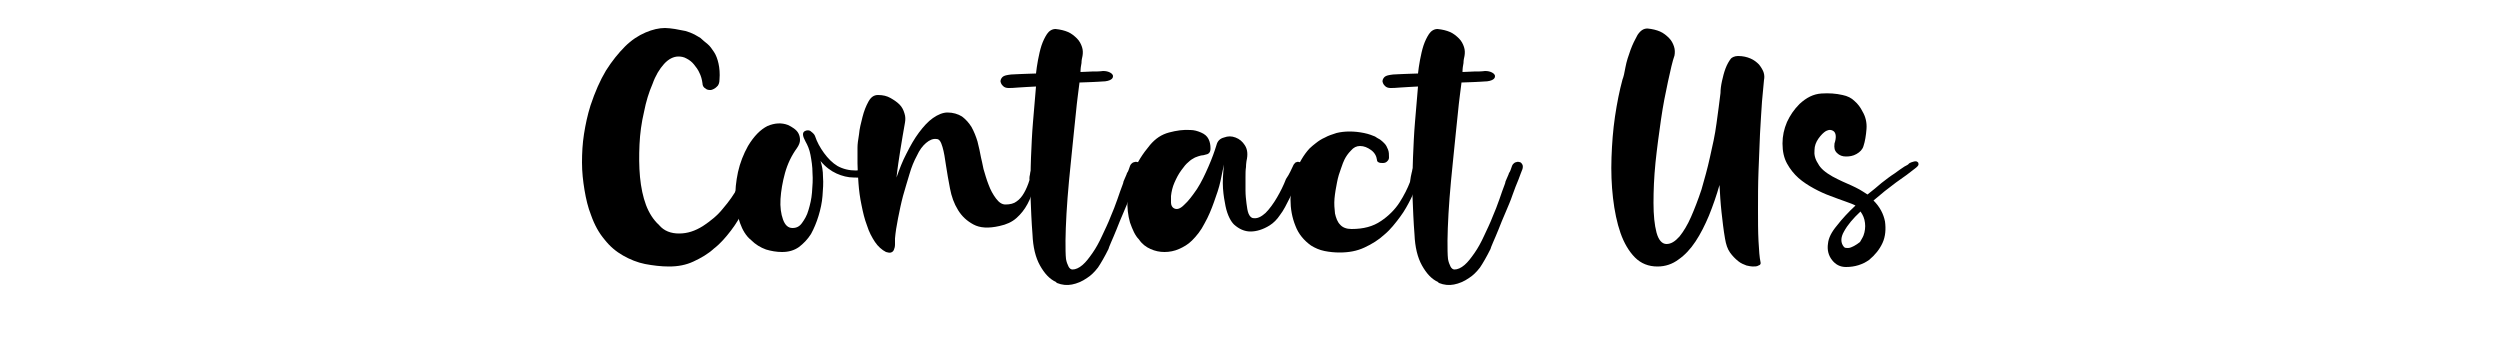
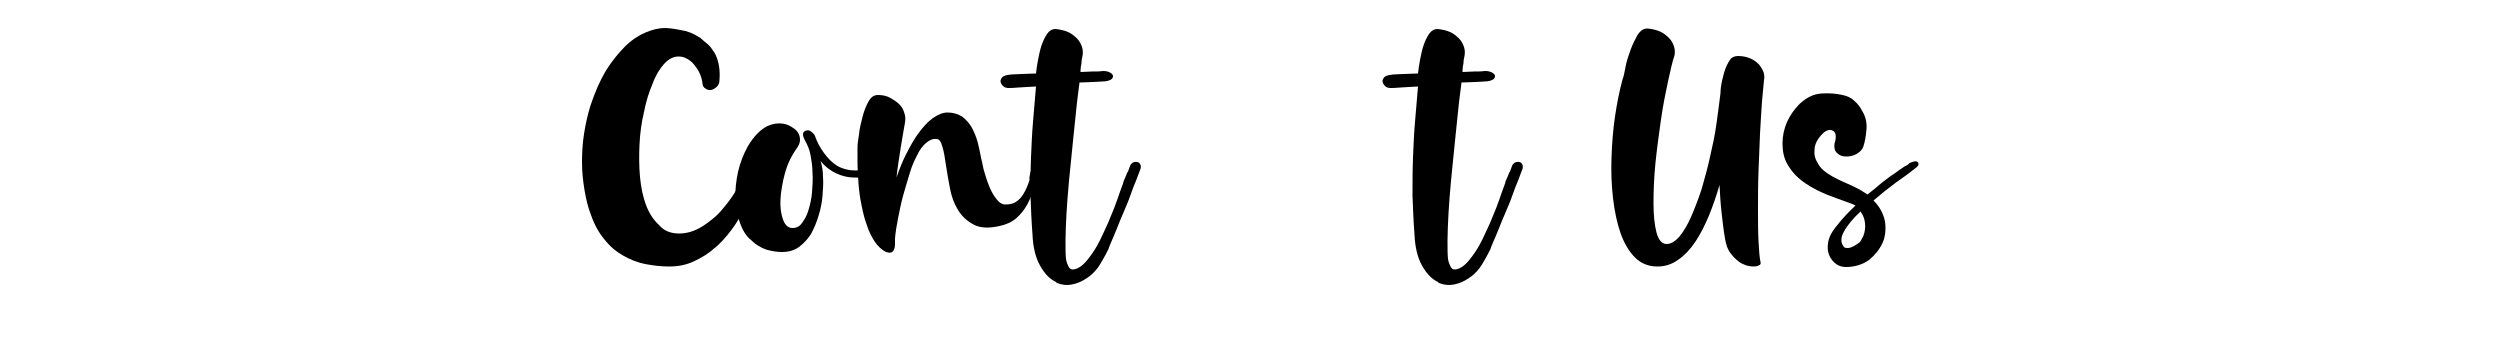
<svg xmlns="http://www.w3.org/2000/svg" version="1.1" id="Layer_1" x="0px" y="0px" viewBox="0 0 500 70" style="enable-background:new 0 0 500 70;" xml:space="preserve">
  <g>
    <path d="M135.8,46.7c1.7,0,3.2-0.5,4.8-1.5c1.5-1,2.9-2.1,4-3.5c1.2-1.4,2.2-2.8,3-4.3c0.8-1.5,1.3-2.7,1.6-3.8   c0.2-0.7,0.4-1.1,0.8-1.3c0.4-0.2,0.7-0.3,1.1-0.1c0.3,0.1,0.6,0.4,0.8,0.8c0.2,0.4,0.2,0.9,0,1.5c-0.3,1-0.7,2.1-1.2,3.4   c-0.5,1.3-1.1,2.7-1.9,4.1c-0.8,1.4-1.6,2.8-2.6,4.1s-2.1,2.6-3.4,3.6c-1.2,1.1-2.6,1.9-4.1,2.6c-1.5,0.7-3.1,1-4.9,1   c-1.6,0-3.2-0.2-4.8-0.5c-1.5-0.3-3-0.9-4.4-1.7c-1.4-0.8-2.6-1.8-3.7-3.2c-1.1-1.3-2-2.9-2.7-4.9c-0.6-1.5-1-3.2-1.3-5   c-0.3-1.8-0.5-3.6-0.5-5.5c0-1.9,0.1-3.8,0.4-5.7c0.3-1.9,0.7-3.8,1.3-5.7c0.9-2.7,1.9-5,3.1-7c1.2-1.9,2.5-3.5,3.8-4.8   c1.3-1.3,2.7-2.2,4.1-2.8c1.4-0.6,2.7-0.9,3.9-0.9c0.6,0,1.3,0.1,2,0.2c0.7,0.1,1.4,0.3,2.1,0.4c0.7,0.2,1.2,0.4,1.8,0.7   c0.5,0.3,0.9,0.5,1.2,0.7c0.4,0.4,0.9,0.8,1.4,1.2c0.5,0.4,0.9,1,1.3,1.6c0.4,0.6,0.7,1.4,0.9,2.3c0.2,0.9,0.3,2,0.2,3.2   c0,0.7-0.2,1.2-0.6,1.5c-0.3,0.3-0.7,0.5-1.1,0.6c-0.4,0-0.8,0-1.1-0.3c-0.4-0.2-0.6-0.6-0.6-1c-0.1-0.8-0.3-1.5-0.6-2.1   c-0.3-0.7-0.7-1.2-1.1-1.7c-0.4-0.5-0.9-0.9-1.5-1.2c-0.5-0.3-1.1-0.4-1.6-0.4c-1,0-2,0.5-2.9,1.5c-0.9,1-1.7,2.3-2.3,4   c-0.7,1.6-1.3,3.5-1.7,5.6c-0.5,2.1-0.8,4.3-0.9,6.5c-0.1,2.2-0.1,4.4,0.1,6.5c0.2,2.1,0.6,4,1.2,5.6c0.6,1.6,1.5,3,2.6,4   C132.8,46.2,134.2,46.7,135.8,46.7z" />
    <path d="M176.2,32.4c0.1-0.1,0.3-0.1,0.4-0.1c0.2,0,0.3,0.1,0.4,0.3c0.1,0.1,0.1,0.3,0.1,0.5c-0.1,0.2-0.2,0.4-0.6,0.7   c-0.7,0.6-1.5,1-2.6,1.3c-1,0.3-2.1,0.5-3.2,0.4c-1.1,0-2.3-0.3-3.4-0.8c-1.1-0.5-2.2-1.3-3.2-2.5c0.3,0.9,0.5,1.9,0.5,3.2   c0.1,1.2,0,2.5-0.1,3.8c-0.1,1.3-0.4,2.7-0.8,4c-0.4,1.3-0.9,2.5-1.5,3.6c-0.7,1.1-1.5,1.9-2.4,2.6c-1,0.7-2.1,1-3.4,1   c-1.1,0-2.2-0.2-3.2-0.5c-1.1-0.4-2.1-1-3-1.9c-1-0.8-1.7-2-2.2-3.4c-0.5-1.4-0.8-3-0.9-4.8c-0.1-1.7,0.1-3.5,0.5-5.4   c0.4-1.8,1.1-3.6,2-5.2c1.2-2,2.5-3.3,3.9-4c1.4-0.6,2.8-0.7,4.1-0.2c0.4,0.2,0.8,0.4,1.2,0.7c0.4,0.3,0.7,0.6,0.9,1   c0.2,0.4,0.3,0.8,0.3,1.3c0,0.5-0.2,1-0.6,1.6c-1.1,1.5-1.9,3.2-2.4,5c-0.5,1.8-0.8,3.6-0.9,5.2c-0.1,1.6,0.1,3,0.5,4.1   c0.4,1.1,1,1.7,1.9,1.7c0.8,0,1.4-0.3,1.9-1c0.5-0.7,1-1.5,1.3-2.6c0.3-1,0.6-2.2,0.7-3.5c0.1-1.3,0.2-2.6,0.1-3.9   c0-1.3-0.2-2.5-0.4-3.6c-0.2-1.1-0.6-2-1-2.7c-0.6-1.1-0.7-1.8-0.1-2.1c0.4-0.2,0.9-0.2,1.2,0.1c0.4,0.3,0.7,0.6,0.8,0.9   c0.4,1.2,1,2.3,1.8,3.4c0.8,1.1,1.7,2,2.7,2.6c1.1,0.6,2.3,0.9,3.7,0.9C172.8,34,174.4,33.5,176.2,32.4z" />
    <path d="M206.6,32.9c0.2-0.4,0.5-0.6,0.9-0.5c0.4,0.1,0.5,0.5,0.4,1c-0.3,1.3-0.7,2.5-1,3.8c-0.4,1.3-0.8,2.5-1.4,3.6   c-0.6,1.1-1.3,2-2.2,2.8c-0.9,0.8-2,1.3-3.4,1.6c-2.2,0.5-3.9,0.4-5.2-0.3c-1.3-0.7-2.3-1.6-3.1-2.9c-0.8-1.3-1.3-2.7-1.6-4.3   c-0.3-1.6-0.6-3.2-0.8-4.6c-0.2-1.4-0.4-2.7-0.7-3.7s-0.6-1.6-1.2-1.6c-0.7-0.1-1.4,0.2-2.1,0.8c-0.7,0.6-1.3,1.4-1.8,2.5   c-0.6,1.1-1.1,2.3-1.5,3.7s-0.9,2.9-1.3,4.4c-0.4,1.5-0.7,3-1,4.5c-0.3,1.5-0.5,2.8-0.6,4c0,0.4,0,0.8,0,1.2c0,0.4-0.1,0.8-0.2,1   c-0.1,0.3-0.3,0.5-0.6,0.6c-0.3,0.1-0.6,0-1-0.1c-0.8-0.4-1.6-1.1-2.2-2c-0.6-0.9-1.2-2-1.6-3.3c-0.5-1.3-0.8-2.6-1.1-4.1   c-0.3-1.4-0.5-2.9-0.6-4.3c-0.1-1.4-0.2-2.8-0.2-4c0-1.3,0-2.3,0-3.2c0-0.6,0.1-1.5,0.3-2.6c0.1-1.2,0.4-2.3,0.7-3.5   c0.3-1.2,0.7-2.2,1.2-3.1c0.5-0.9,1.1-1.3,1.9-1.3c1,0,1.8,0.2,2.5,0.6c0.7,0.4,1.3,0.8,1.8,1.3c0.5,0.5,0.8,1.1,1,1.8   c0.2,0.6,0.2,1.2,0.1,1.8c-0.3,1.7-0.6,3.4-0.9,5.3c-0.3,1.9-0.6,3.8-0.8,5.7c0.6-1.7,1.2-3.3,2-4.8c0.8-1.6,1.6-3,2.5-4.2   c0.9-1.2,1.8-2.2,2.8-2.9c1-0.7,2-1.1,2.9-1.1c1.1,0,2.1,0.3,2.9,0.8c0.8,0.6,1.4,1.3,1.9,2.1c0.5,0.9,0.9,1.9,1.2,2.9   c0.3,1.1,0.5,2.2,0.7,3.2c0.1,0.5,0.3,1.2,0.5,2.3c0.3,1,0.6,2.1,1,3.1c0.4,1.1,0.9,2,1.5,2.8c0.6,0.8,1.2,1.2,1.9,1.2   c0.9,0,1.7-0.2,2.2-0.6c0.6-0.4,1.1-1,1.5-1.7c0.4-0.7,0.8-1.6,1.1-2.6C205.8,35.1,206.2,34.1,206.6,32.9z" />
    <path d="M226,33.2c0.1-0.3,0.3-0.5,0.6-0.7c0.3-0.1,0.6-0.2,0.8-0.1c0.3,0,0.5,0.2,0.6,0.4c0.2,0.2,0.2,0.6,0.1,1   c-0.2,0.4-0.4,1.1-0.8,2.1c-0.4,0.9-0.8,2-1.2,3.1c-0.4,1.2-0.9,2.3-1.4,3.5c-0.5,1.2-1,2.3-1.4,3.4c-0.4,1-0.8,1.9-1.1,2.6   s-0.5,1.2-0.5,1.3c-0.8,1.6-1.5,2.8-2.1,3.7c-0.7,0.9-1.4,1.6-2.2,2.1c-1,0.7-2,1.1-3,1.3c-1,0.2-2,0.1-3-0.3c0,0-0.1-0.1-0.1-0.1   c0,0-0.1,0-0.1-0.1c-1.3-0.6-2.3-1.7-3.2-3.3c-0.9-1.6-1.4-3.7-1.5-6.2c-0.2-2.5-0.3-5.1-0.4-7.7c0-2.6,0-5.2,0.1-7.7   c0.1-2.4,0.2-4.8,0.4-7.1c0.2-2.4,0.4-4.8,0.6-7.1c-1.3,0.1-2.5,0.1-3.5,0.2c-1,0.1-1.6,0.1-2,0.1c-0.4,0-0.8-0.1-1.1-0.4   c-0.3-0.3-0.4-0.5-0.5-0.9c0-0.3,0.1-0.6,0.4-0.9c0.3-0.3,0.9-0.4,1.7-0.5c0.6,0,1.3-0.1,2.1-0.1c0.9,0,1.8-0.1,2.9-0.1   c0.1-0.8,0.2-1.7,0.4-2.7c0.2-1,0.4-2,0.7-2.9c0.3-0.9,0.7-1.7,1.1-2.3c0.4-0.6,1-1,1.7-1c1,0.1,1.8,0.3,2.5,0.6   c0.7,0.3,1.3,0.8,1.8,1.3c0.5,0.5,0.8,1.1,1,1.7c0.2,0.6,0.2,1.2,0.1,1.8c-0.1,0.4-0.2,0.9-0.2,1.4c-0.1,0.5-0.2,1.1-0.2,1.8   c0.8,0,1.6-0.1,2.3-0.1c0.7,0,1.5,0,2.2-0.1c0.6,0,1,0.1,1.4,0.3c0.4,0.2,0.6,0.5,0.6,0.7c0,0.3-0.1,0.5-0.4,0.7   c-0.3,0.2-0.9,0.4-1.8,0.4c-0.4,0-1.1,0.1-1.8,0.1c-0.8,0-1.7,0.1-2.7,0.1c-0.2,1.7-0.5,3.7-0.7,5.9s-0.5,4.5-0.7,6.8   c-0.2,2.3-0.5,4.6-0.7,7c-0.2,2.3-0.4,4.5-0.5,6.5c-0.1,2-0.2,3.9-0.2,5.4c0,1.6,0,2.8,0.1,3.7c0.1,0.6,0.3,1.1,0.5,1.5   c0.2,0.4,0.5,0.6,0.8,0.6c0.6,0,1.3-0.3,2-0.9c0.7-0.6,1.3-1.4,2-2.4s1.3-2.1,1.9-3.4c0.6-1.3,1.2-2.5,1.7-3.8   c0.5-1.2,1-2.4,1.4-3.6c0.4-1.1,0.7-2.1,1-2.8c0.1-0.3,0.2-0.5,0.2-0.7c0.1-0.2,0.2-0.5,0.3-0.7c0.1-0.3,0.3-0.6,0.4-1   C225.6,34.4,225.8,33.8,226,33.2z" />
-     <path d="M258.6,33.2c0.1-0.3,0.3-0.5,0.5-0.7c0.2-0.1,0.5-0.2,0.7-0.1c0.2,0,0.4,0.2,0.5,0.4c0.1,0.2,0.1,0.5,0,0.9   c-0.4,1.1-0.8,2.3-1.2,3.3c-0.4,1.1-0.8,1.8-1,2.3c-0.8,1.6-1.4,2.8-2.1,3.7c-0.6,0.9-1.3,1.6-2.1,2.1c-1.3,0.8-2.6,1.2-3.8,1.2   s-2.3-0.5-3.3-1.4c-0.3-0.3-0.6-0.7-0.9-1.3c-0.3-0.6-0.6-1.4-0.8-2.4c-0.2-1-0.4-2.1-0.5-3.5c-0.1-1.4,0-3,0.2-4.8   c-0.2,0.8-0.4,1.9-0.7,3.3c-0.3,1.4-0.8,2.8-1.3,4.2c-0.5,1.4-1.1,2.9-1.9,4.3c-0.7,1.4-1.6,2.5-2.5,3.4c-0.8,0.8-1.7,1.3-2.6,1.7   s-1.9,0.6-2.9,0.6s-1.9-0.2-2.8-0.6c-0.9-0.4-1.7-1-2.3-1.9c-0.8-0.8-1.3-2-1.8-3.4c-0.4-1.4-0.6-3-0.5-4.7   c0.1-1.7,0.5-3.5,1.2-5.4c0.7-1.9,1.8-3.6,3.3-5.4c1.1-1.3,2.3-2.1,3.8-2.5c1.5-0.4,2.9-0.6,4.3-0.5c0.7,0,1.4,0.2,2.1,0.5   c0.7,0.3,1.2,0.7,1.5,1.3c0.3,0.6,0.4,1.2,0.4,1.9c0,0.7-0.3,1.1-0.9,1.2c-0.3,0.1-0.7,0.2-1,0.2c-0.4,0.1-0.7,0.2-1.2,0.4   c-0.4,0.2-0.9,0.5-1.3,0.9c-0.5,0.4-0.9,0.9-1.4,1.6c-0.6,0.8-1,1.6-1.4,2.5c-0.4,0.9-0.6,1.8-0.7,2.7c0,0.4,0,0.8,0,1.3   c0,0.5,0.2,0.9,0.5,1.1c0.6,0.4,1.3,0.2,2.1-0.6c0.9-0.8,1.7-1.9,2.6-3.2c0.9-1.4,1.6-2.9,2.3-4.5s1.2-3,1.6-4.3   c0.2-0.8,0.7-1.3,1.5-1.5c0.8-0.3,1.5-0.3,2.3,0c0.8,0.3,1.4,0.8,1.9,1.6c0.5,0.8,0.6,1.8,0.3,3.1c0,0.2-0.1,0.5-0.1,1.2   c-0.1,0.6-0.1,1.3-0.1,2.1c0,0.8,0,1.7,0,2.6c0,0.9,0.1,1.8,0.2,2.6c0.1,0.8,0.2,1.5,0.4,2c0.2,0.5,0.5,0.8,0.8,0.9   c0.9,0.2,1.7-0.2,2.6-1c0.8-0.8,1.6-1.9,2.3-3.1c0.7-1.2,1.3-2.4,1.8-3.7C257.9,34.8,258.3,33.8,258.6,33.2z" />
-     <path d="M282.7,33.3c0.1-0.4,0.3-0.7,0.6-0.9c0.3-0.1,0.5-0.1,0.7,0c0.2,0.1,0.4,0.3,0.5,0.7c0.1,0.3,0.1,0.7-0.1,1.2   c-0.2,0.4-0.4,1.1-0.8,2.1c-0.4,1-0.8,2.1-1.4,3.3c-0.6,1.2-1.3,2.5-2.2,3.7s-1.9,2.5-3.1,3.5c-1.2,1.1-2.5,1.9-4,2.6   c-1.5,0.7-3.1,1-5,1c-1,0-2-0.1-3-0.3c-1-0.2-1.9-0.6-2.7-1.1c-1.4-1-2.5-2.3-3.1-3.9c-0.7-1.7-1-3.5-1-5.3s0.3-3.7,1-5.5   c0.7-1.8,1.6-3.4,2.8-4.7c0.4-0.4,0.8-0.7,1.3-1.1c0.5-0.4,1.1-0.8,1.8-1.1c0.7-0.4,1.4-0.6,2.3-0.9c0.8-0.2,1.7-0.3,2.6-0.3   c1,0,1.9,0.1,2.9,0.3c1,0.2,1.7,0.5,2.2,0.7c0.3,0.2,0.6,0.4,1,0.6c0.3,0.2,0.6,0.5,0.9,0.8c0.3,0.3,0.5,0.7,0.7,1.2   c0.2,0.5,0.2,1,0.2,1.6c0,0.4-0.2,0.6-0.4,0.8c-0.2,0.2-0.5,0.3-0.8,0.3c-0.3,0-0.6,0-0.8-0.1c-0.3-0.1-0.4-0.3-0.4-0.5   c-0.1-0.8-0.5-1.5-1.2-2c-0.7-0.5-1.4-0.8-2.2-0.8c-0.7,0-1.3,0.3-1.8,0.9c-0.6,0.6-1,1.2-1.3,1.8c-0.2,0.4-0.4,0.9-0.7,1.8   c-0.3,0.8-0.6,1.7-0.8,2.8c-0.2,1-0.4,2.1-0.5,3.2c-0.1,1.1,0,2.1,0.1,3c0.2,0.9,0.5,1.7,1,2.2c0.5,0.6,1.3,0.9,2.3,0.9   c2.4,0,4.3-0.5,5.9-1.6c1.5-1,2.8-2.3,3.7-3.7c0.9-1.4,1.6-2.8,2.1-4.1C282.2,34.8,282.5,33.9,282.7,33.3z" />
    <path d="M302.4,33.2c0.1-0.3,0.3-0.5,0.6-0.7c0.3-0.1,0.6-0.2,0.8-0.1c0.3,0,0.5,0.2,0.6,0.4c0.2,0.2,0.2,0.6,0.1,1   c-0.2,0.4-0.4,1.1-0.8,2.1c-0.4,0.9-0.8,2-1.2,3.1c-0.4,1.2-0.9,2.3-1.4,3.5c-0.5,1.2-1,2.3-1.4,3.4c-0.4,1-0.8,1.9-1.1,2.6   c-0.3,0.7-0.5,1.2-0.5,1.3c-0.8,1.6-1.5,2.8-2.1,3.7c-0.7,0.9-1.4,1.6-2.2,2.1c-1,0.7-2,1.1-3,1.3c-1,0.2-2,0.1-3-0.3   c0,0-0.1-0.1-0.1-0.1c0,0-0.1,0-0.1-0.1c-1.3-0.6-2.3-1.7-3.2-3.3c-0.9-1.6-1.4-3.7-1.5-6.2c-0.2-2.5-0.3-5.1-0.4-7.7   c0-2.6,0-5.2,0.1-7.7c0.1-2.4,0.2-4.8,0.4-7.1c0.2-2.4,0.4-4.8,0.6-7.1c-1.3,0.1-2.5,0.1-3.5,0.2s-1.6,0.1-2,0.1   c-0.4,0-0.8-0.1-1.1-0.4c-0.3-0.3-0.4-0.5-0.5-0.9c0-0.3,0.1-0.6,0.4-0.9c0.3-0.3,0.9-0.4,1.7-0.5c0.6,0,1.3-0.1,2.1-0.1   c0.9,0,1.8-0.1,2.9-0.1c0.1-0.8,0.2-1.7,0.4-2.7c0.2-1,0.4-2,0.7-2.9c0.3-0.9,0.7-1.7,1.1-2.3c0.4-0.6,1-1,1.7-1   c1,0.1,1.8,0.3,2.5,0.6c0.7,0.3,1.3,0.8,1.8,1.3c0.5,0.5,0.8,1.1,1,1.7c0.2,0.6,0.2,1.2,0.1,1.8c-0.1,0.4-0.2,0.9-0.2,1.4   c-0.1,0.5-0.2,1.1-0.2,1.8c0.8,0,1.6-0.1,2.3-0.1c0.7,0,1.5,0,2.2-0.1c0.6,0,1,0.1,1.4,0.3c0.4,0.2,0.6,0.5,0.6,0.7   c0,0.3-0.1,0.5-0.4,0.7s-0.9,0.4-1.8,0.4c-0.4,0-1.1,0.1-1.8,0.1c-0.8,0-1.7,0.1-2.7,0.1c-0.2,1.7-0.5,3.7-0.7,5.9   c-0.2,2.2-0.5,4.5-0.7,6.8c-0.2,2.3-0.5,4.6-0.7,7c-0.2,2.3-0.4,4.5-0.5,6.5c-0.1,2-0.2,3.9-0.2,5.4c0,1.6,0,2.8,0.1,3.7   c0.1,0.6,0.3,1.1,0.5,1.5c0.2,0.4,0.5,0.6,0.8,0.6c0.6,0,1.3-0.3,2-0.9c0.7-0.6,1.3-1.4,2-2.4c0.7-1,1.3-2.1,1.9-3.4   c0.6-1.3,1.2-2.5,1.7-3.8c0.5-1.2,1-2.4,1.4-3.6c0.4-1.1,0.7-2.1,1-2.8c0.1-0.3,0.2-0.5,0.2-0.7c0.1-0.2,0.2-0.5,0.3-0.7   c0.1-0.3,0.3-0.6,0.4-1C302,34.4,302.2,33.8,302.4,33.2z" />
    <path d="M347.6,11.2c1,0,1.8,0.2,2.5,0.5c0.7,0.3,1.2,0.7,1.7,1.2c0.4,0.5,0.7,1,0.9,1.5c0.2,0.6,0.2,1.1,0.1,1.6   c-0.1,0.9-0.2,2.3-0.4,4.3c-0.1,1.9-0.3,4.1-0.4,6.5c-0.1,2.4-0.2,4.9-0.3,7.5c-0.1,2.6-0.1,5.1-0.1,7.5c0,2.4,0,4.5,0.1,6.4   c0.1,1.9,0.2,3.3,0.4,4.2c0.1,0.3,0,0.6-0.4,0.7c-0.3,0.2-0.7,0.2-1.2,0.2c-0.3,0-0.7-0.1-1.2-0.2c-0.5-0.2-1.1-0.4-1.7-0.9   s-1.1-1-1.6-1.7c-0.5-0.7-0.8-1.6-1-2.8c-0.3-1.7-0.5-3.5-0.7-5.3c-0.2-1.8-0.3-3.6-0.4-5.4c-0.6,2.1-1.3,4.1-2.1,6.1   c-0.8,1.9-1.7,3.7-2.7,5.2c-1,1.5-2.1,2.7-3.4,3.6c-1.2,0.9-2.6,1.4-4.2,1.4c-1.8,0-3.3-0.6-4.5-1.8c-1.2-1.2-2.2-2.9-2.9-4.9   c-0.7-2-1.2-4.4-1.5-7c-0.3-2.6-0.4-5.3-0.3-8.1c0.1-2.8,0.3-5.5,0.7-8.2c0.4-2.7,0.9-5.2,1.5-7.4c0.2-0.5,0.4-1.3,0.6-2.5   c0.2-1.1,0.6-2.3,1-3.4c0.4-1.1,0.9-2.1,1.4-3c0.6-0.9,1.2-1.3,2-1.3c1,0.1,1.8,0.3,2.5,0.6c0.7,0.3,1.3,0.8,1.8,1.3   c0.5,0.5,0.8,1.1,1,1.7c0.2,0.6,0.2,1.2,0.1,1.8c-0.4,1.1-0.8,2.9-1.3,5.2c-0.5,2.3-1,4.8-1.4,7.6c-0.4,2.8-0.8,5.7-1.1,8.6   c-0.3,3-0.4,5.6-0.4,8.1c0,2.4,0.2,4.4,0.6,5.9c0.4,1.5,1.1,2.3,2,2.3c0.9,0,1.7-0.5,2.6-1.5c0.8-1,1.6-2.3,2.3-3.9   c0.7-1.6,1.4-3.4,2.1-5.5c0.6-2.1,1.2-4.2,1.7-6.5c0.5-2.2,1-4.4,1.3-6.7s0.6-4.3,0.8-6.1c0-0.7,0.1-1.5,0.3-2.4   c0.2-0.9,0.4-1.7,0.7-2.5c0.3-0.8,0.7-1.5,1.1-2C346.4,11.5,346.9,11.2,347.6,11.2z" />
    <path d="M381.8,32.7c0.3-0.2,0.6-0.3,1-0.4s0.6,0,0.7,0.1c0.2,0.1,0.2,0.3,0.2,0.5s-0.3,0.5-0.7,0.8c-1,0.8-2.2,1.7-3.8,2.8   c-1.5,1.1-3,2.3-4.5,3.6c1.3,1.3,2,2.7,2.3,4.2c0.2,1.5,0.1,3-0.5,4.3c-0.6,1.3-1.5,2.4-2.7,3.4c-1.3,0.9-2.8,1.4-4.6,1.4   c-1.2,0-2.1-0.5-2.8-1.4c-0.7-0.9-1-2-0.8-3.3c0.1-1.1,0.7-2.3,1.8-3.6c1-1.3,2.3-2.7,3.7-4c-0.4-0.2-1.1-0.5-2-0.8   c-0.9-0.3-1.9-0.7-3-1.1s-2.2-0.9-3.3-1.5c-1.1-0.6-2.2-1.3-3.1-2.1c-0.9-0.8-1.7-1.8-2.3-2.9s-0.9-2.4-0.9-4   c0-1.5,0.3-2.9,0.9-4.3c0.6-1.3,1.4-2.5,2.5-3.6c1.4-1.3,2.8-2,4.4-2.1c1.5-0.1,2.9,0,4.2,0.3c1,0.2,1.8,0.6,2.4,1.2   c0.7,0.6,1.2,1.3,1.6,2.1c0.6,1,0.9,2.2,0.8,3.5c-0.1,1.3-0.3,2.5-0.6,3.4c-0.2,0.7-0.7,1.2-1.4,1.6c-0.7,0.4-1.4,0.5-2.1,0.5   c-0.7,0-1.3-0.2-1.8-0.7s-0.6-1-0.5-1.9c0.4-1.2,0.3-2-0.1-2.4c-0.5-0.4-1-0.4-1.6-0.1c-0.5,0.3-1,0.8-1.5,1.5s-0.8,1.5-0.8,2.3   c-0.1,0.9,0.1,1.8,0.7,2.7c0.5,1,1.5,1.8,2.9,2.6c0.7,0.4,1.4,0.7,2,1c0.6,0.3,1.2,0.5,1.8,0.8c0.6,0.3,1.1,0.5,1.6,0.8   c0.5,0.3,1,0.6,1.6,1c1-0.8,1.9-1.5,2.8-2.3c0.9-0.7,1.8-1.4,2.6-1.9c0.8-0.6,1.4-1,2-1.4C381.3,33.1,381.7,32.9,381.8,32.7z    M372.7,47.1c0.3-0.8,0.4-1.7,0.3-2.5c-0.1-0.9-0.4-1.6-0.9-2.3c-1.5,1.4-2.6,2.7-3.3,4c-0.7,1.2-0.7,2.3,0,3.1   c0.2,0.2,0.4,0.2,0.8,0.2c0.4,0,0.8-0.2,1.2-0.4s0.8-0.5,1.2-0.8C372.2,48,372.5,47.6,372.7,47.1z" />
  </g>
</svg>